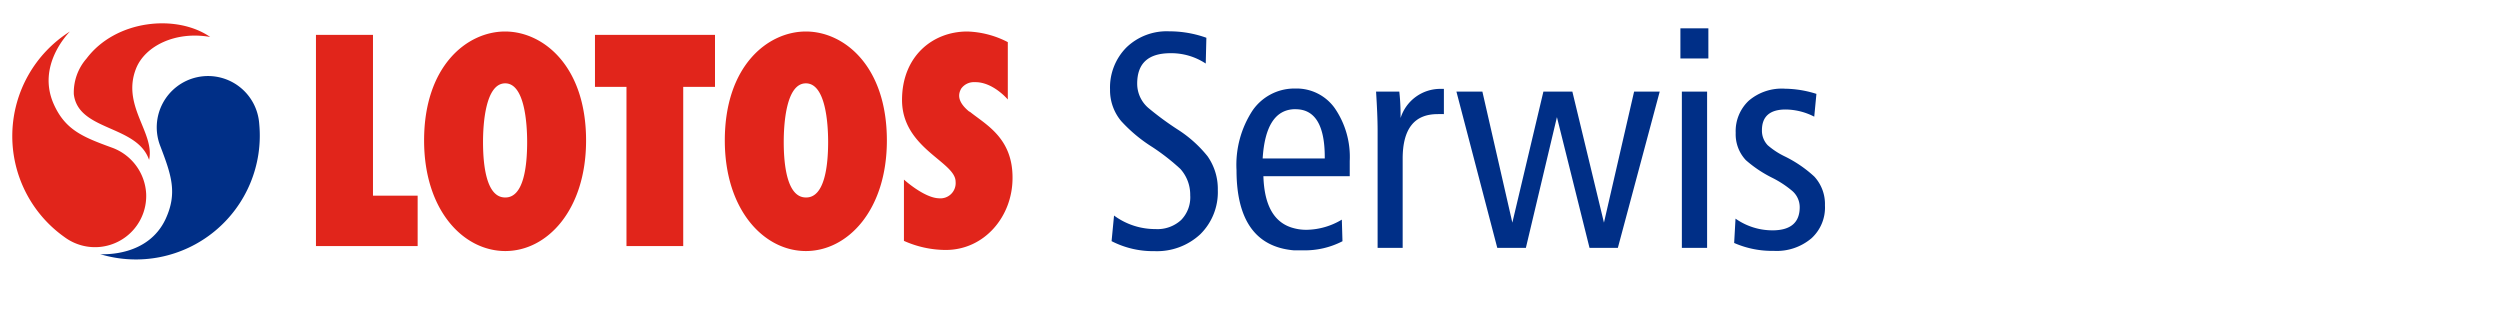
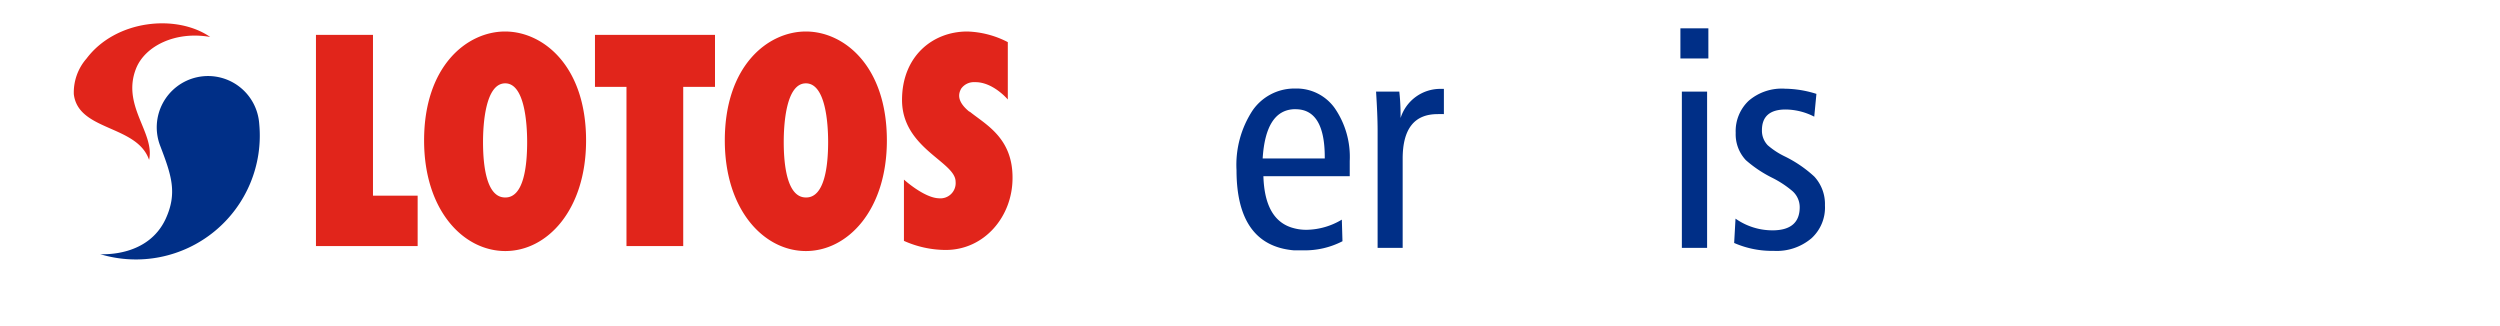
<svg xmlns="http://www.w3.org/2000/svg" viewBox="0 0 275.35 35.88">
  <defs>
    <style>.cls-1{fill:none;}.cls-2{fill:#002f87;}.cls-3{fill:#e1251b;}</style>
  </defs>
  <title>lotos_serwis</title>
  <g id="Layer_2" data-name="Layer 2">
    <g id="Layer_1-2" data-name="Layer 1">
-       <path class="cls-1" d="M142.69,12h-.2q-3.09.15-3.42,5.42h6.84v-.14C145.91,13.79,144.84,12,142.69,12Z" />
      <path class="cls-2" d="M142.69,9.75h-.2a5.6,5.6,0,0,0-4.52,2.4,10.92,10.92,0,0,0-1.78,6.59c0,5.51,2.11,8.46,6.3,8.83.32,0,.62,0,1,0a9,9,0,0,0,4.37-1l-.07-2.38a7.75,7.75,0,0,1-3.87,1.12,5.19,5.19,0,0,1-1.39-.17c-2.16-.54-3.28-2.45-3.38-5.73h9.51c0-.32,0-.87,0-1.69A9.45,9.45,0,0,0,147,11.9,5.16,5.16,0,0,0,142.69,9.75Zm3.22,7.7h-6.84q.33-5.26,3.42-5.42h.2c2.15,0,3.22,1.77,3.22,5.29Z" />
      <rect class="cls-2" x="185.08" y="3.12" width="3.08" height="3.32" />
      <path class="cls-2" d="M199.82,19.44a13.59,13.59,0,0,0-3.28-2.23A8.42,8.42,0,0,1,194.7,16a2.31,2.31,0,0,1-.64-1.66c0-1.51.87-2.28,2.61-2.28a7,7,0,0,1,3.15.79l.24-2.51a11.86,11.86,0,0,0-3.45-.57,5.59,5.59,0,0,0-4,1.32,4.6,4.6,0,0,0-1.44,3.55,4.15,4.15,0,0,0,1.12,3,13.39,13.39,0,0,0,2.88,1.93,11.17,11.17,0,0,1,2.23,1.46,2.37,2.37,0,0,1,.82,1.79c0,1.69-1,2.55-3,2.55a7.07,7.07,0,0,1-4.07-1.29L191,26.76a10.37,10.37,0,0,0,4.35.87,5.92,5.92,0,0,0,4.17-1.39A4.58,4.58,0,0,0,201,22.62,4.46,4.46,0,0,0,199.82,19.44Z" />
      <rect class="cls-2" x="185.24" y="10.09" width="2.78" height="17.21" />
-       <path class="cls-2" d="M129.75,14.29a33,33,0,0,1-3.28-2.41,3.52,3.52,0,0,1-1.22-2.66c0-2.25,1.22-3.36,3.68-3.36A6.88,6.88,0,0,1,132.8,7l.07-2.84a12.07,12.07,0,0,0-4.1-.71,6.38,6.38,0,0,0-4.71,1.78,6.26,6.26,0,0,0-1.8,4.62,5.3,5.3,0,0,0,1.23,3.49,16.5,16.5,0,0,0,3.42,2.85A23.92,23.92,0,0,1,130,18.6a4.23,4.23,0,0,1,1.09,2.9,3.57,3.57,0,0,1-1,2.73,3.84,3.84,0,0,1-2.82,1,7.64,7.64,0,0,1-4.57-1.49l-.27,2.82a9.94,9.94,0,0,0,4.71,1.1,7,7,0,0,0,5.06-1.86,6.51,6.51,0,0,0,1.93-4.87A6.25,6.25,0,0,0,133,17.21,13.52,13.52,0,0,0,129.75,14.29Z" />
      <path class="cls-2" d="M154.26,13c0-.67,0-1.64-.14-2.91h-2.56c.1,1.62.17,3.06.17,4.31V27.3h2.76V17.48c0-3.29,1.29-4.91,3.84-4.91a6,6,0,0,1,.7,0V9.79h-.3A4.58,4.58,0,0,0,154.26,13Z" />
-       <polygon class="cls-2" points="176.66 24.52 173.18 10.09 169.99 10.09 166.57 24.52 163.27 10.09 160.41 10.09 164.91 27.3 168.06 27.3 171.48 12.9 175.07 27.3 178.19 27.3 182.8 10.09 179.98 10.09 176.66 24.52" />
      <path class="cls-3" d="M41.08,3.84H34.8V27.1H46V21.55H41.08Zm14.55-.37c-4.19,0-8.92,3.79-8.92,12,0,7.66,4.29,12.16,8.92,12.18s8.92-4.52,8.92-12.18C64.55,7.24,59.8,3.47,55.63,3.47Zm0,18.28c-2.06,0-2.43-3.53-2.43-6.11,0-2,.27-6.44,2.43-6.46s2.43,4.43,2.43,6.46C58.06,18.22,57.71,21.79,55.63,21.75Zm9.9-12.18H69V27.1h6.25V9.57h3.5V3.84H65.53Zm23.23-6.1c-4.19,0-8.93,3.77-8.93,12,0,7.66,4.31,12.18,8.93,12.18s8.92-4.52,8.92-12.18C97.68,7.24,92.94,3.47,88.76,3.47Zm0,18.28c-2.06,0-2.44-3.53-2.44-6.11,0-2,.26-6.46,2.44-6.46s2.45,4.43,2.45,6.46C91.21,18.22,90.84,21.79,88.76,21.75Zm18-9.45c-1.42-1.16-1.19-2-.9-2.53a1.71,1.71,0,0,1,1.5-.72c2-.05,3.64,1.91,3.64,1.91V4.64a10.33,10.33,0,0,0-4.46-1.17c-3.85,0-7.19,2.76-7.19,7.54,0,5.33,5.9,6.8,5.9,9a1.68,1.68,0,0,1-1.84,1.83c-1.64-.05-3.85-2.06-3.85-2.06l0,6.75a11.35,11.35,0,0,0,4.61,1c4.24,0,7.35-3.67,7.35-7.92C111.55,15.17,108.54,13.71,106.81,12.3Z" />
      <path class="cls-2" d="M17.64,16.05a5.65,5.65,0,1,1,10.91-2.43A13.64,13.64,0,0,1,11.05,28c.44,0,5.26.25,7.19-3.88C19.56,21.25,18.88,19.29,17.64,16.05Z" />
      <path class="cls-3" d="M15,7.51c-1.66,4.12,2.08,7.1,1.42,10.1-1.32-3.87-7.81-3.15-8.29-7.24A5.67,5.67,0,0,1,9.53,6.45c3.21-4.27,9.9-4.94,13.62-2.38C19.33,3.4,16,5.06,15,7.51Z" />
-       <path class="cls-3" d="M12.41,16.29a5.72,5.72,0,0,1,3.69,5.08,5.64,5.64,0,0,1-9,4.74A13.63,13.63,0,0,1,7.7,3.47c-.3.32-3.65,3.8-1.78,8C7.2,14.33,9.14,15.1,12.41,16.29Z" />
-       <rect class="cls-1" width="275.35" height="35.88" />
    </g>
  </g>
</svg>